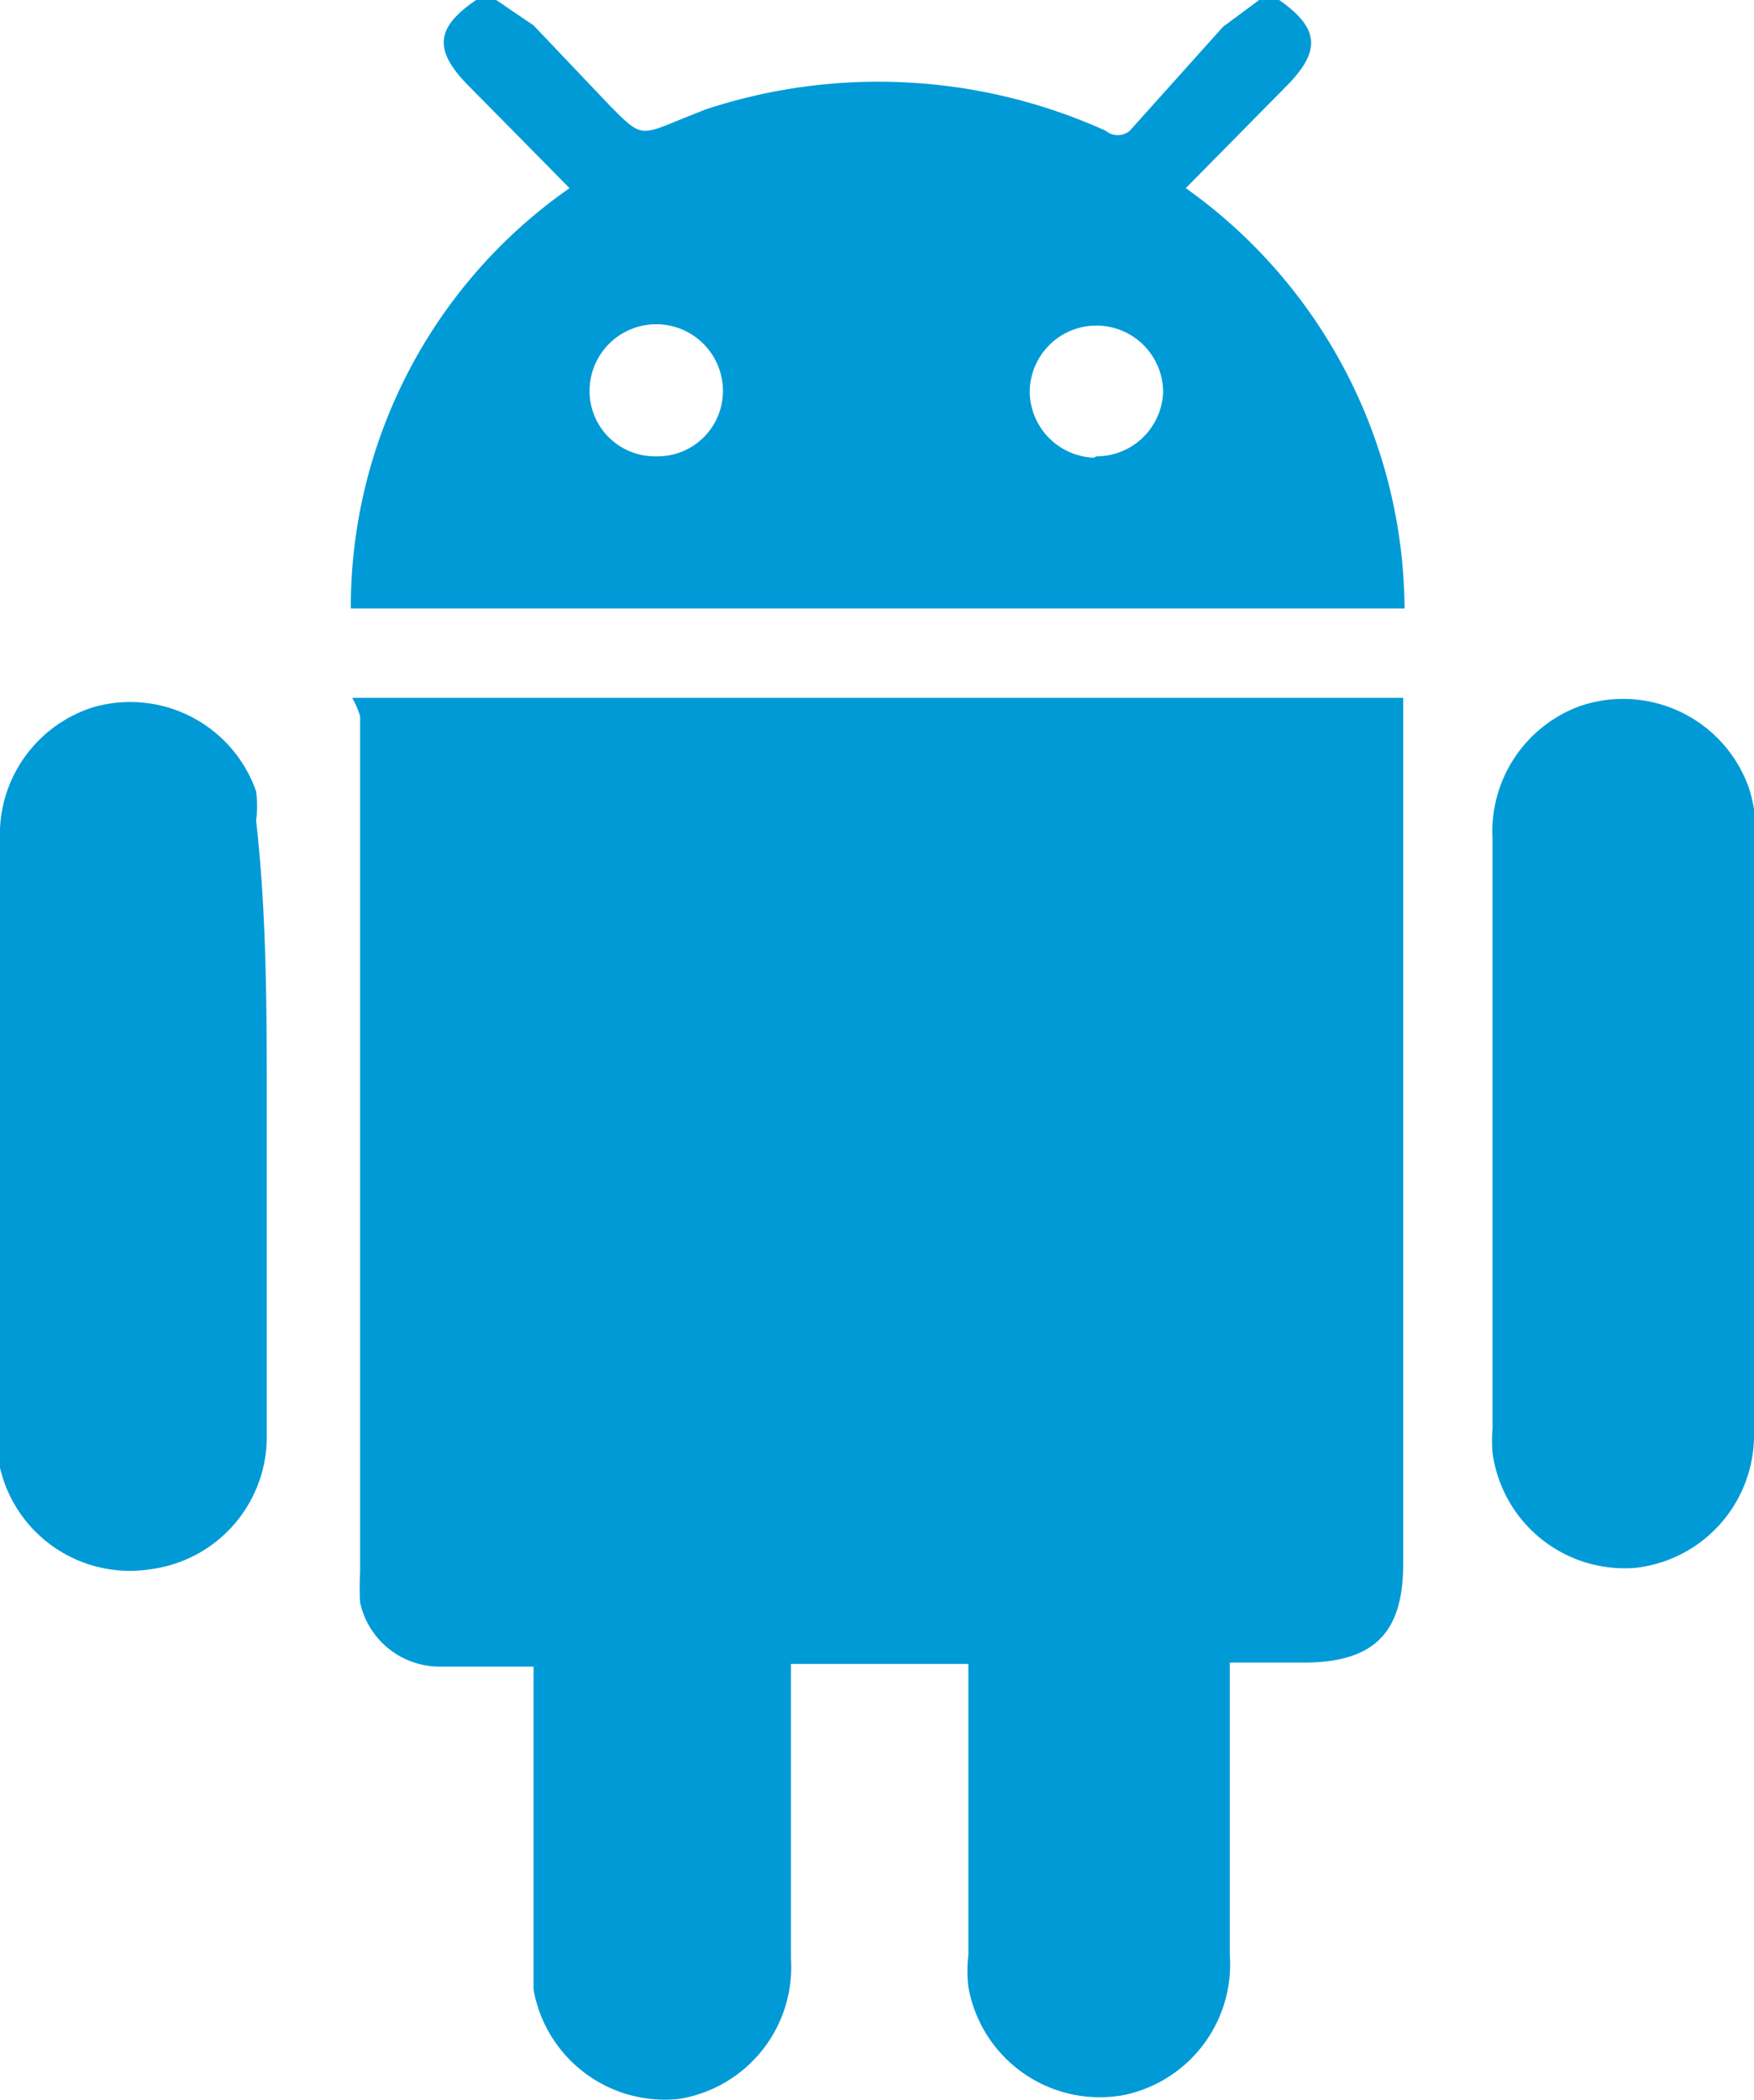
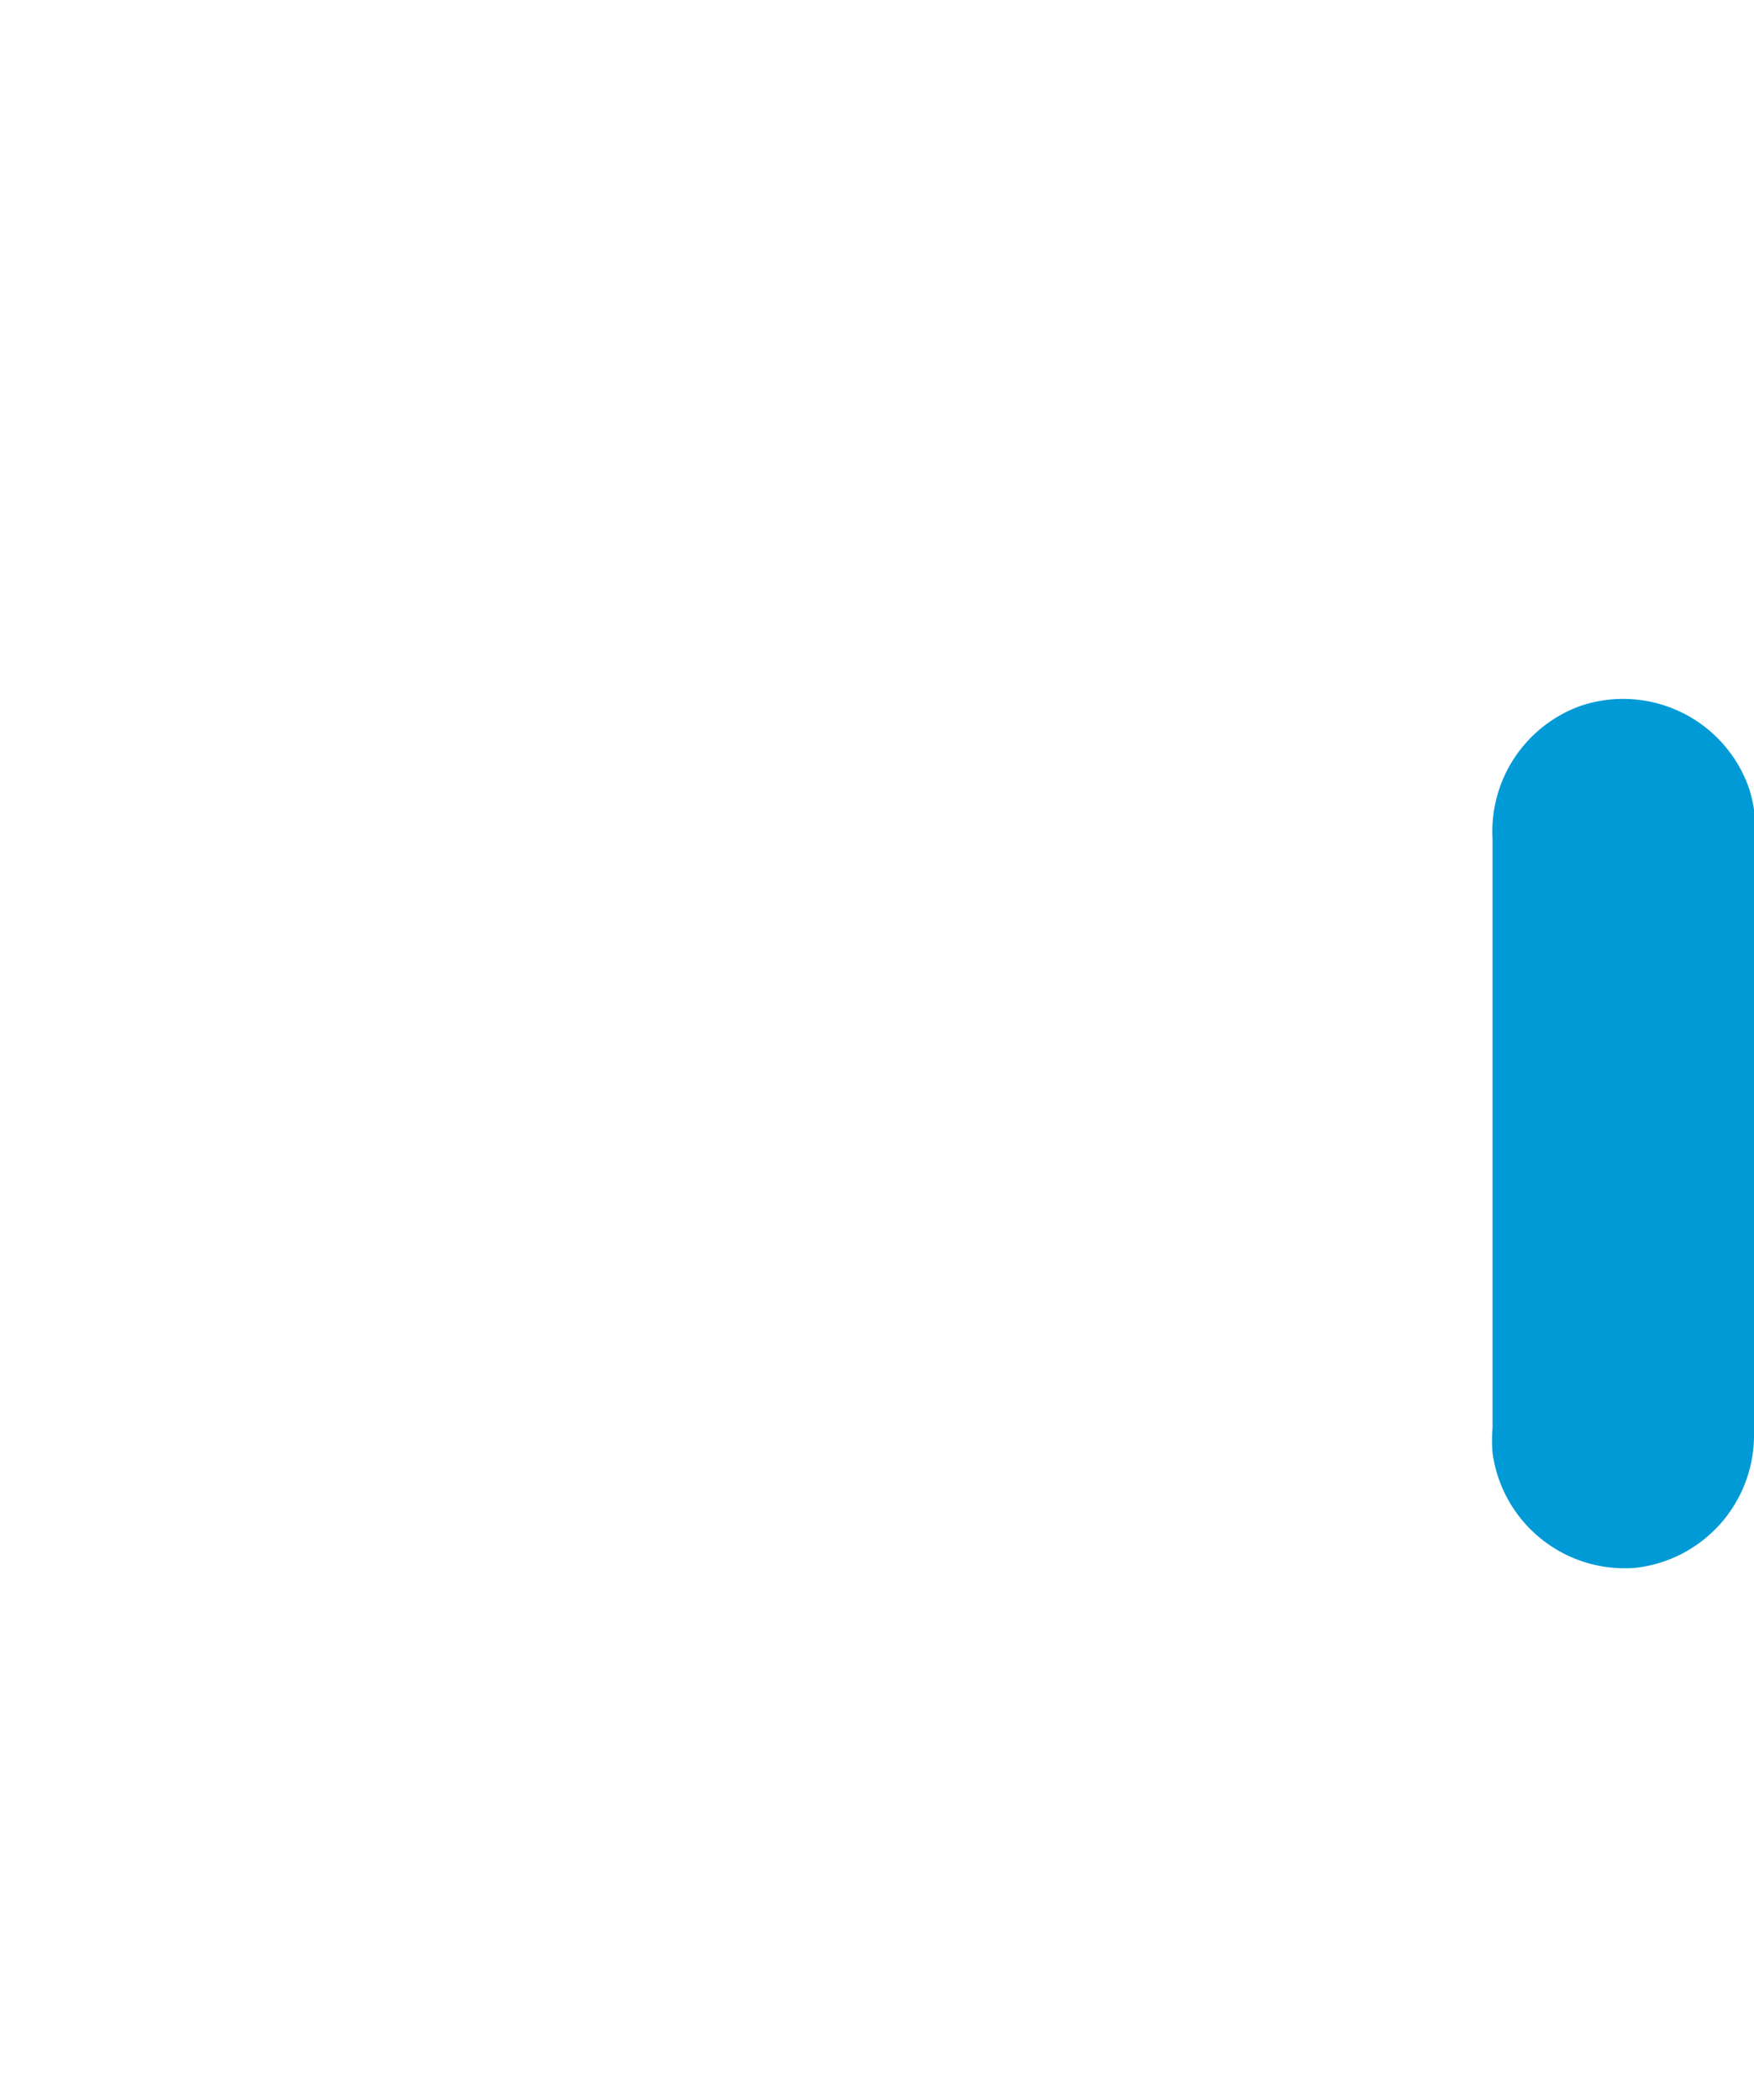
<svg xmlns="http://www.w3.org/2000/svg" id="e7086e51-b1bc-45ef-a40a-c9f36b4485e2" data-name="Layer 1" viewBox="0 0 13.15 15.74">
  <defs>
    <style>.b48576d7-11b3-422e-9082-a080231c98d6{fill:#009ad7;}</style>
  </defs>
-   <path class="b48576d7-11b3-422e-9082-a080231c98d6" d="M9.59,0c.3.21.32.38.05.65l-.75.76a3.89,3.89,0,0,1,1.64,3.15H2.63A3.83,3.83,0,0,1,4.27,1.41L3.52.65C3.25.38,3.26.21,3.57,0h.15L4,.19,4.58.8c.22.22.22.22.51.1l.2-.08a4.14,4.14,0,0,1,3,.16.14.14,0,0,0,.18,0L9.17.2,9.44,0ZM4.94,3.42a.49.49,0,0,0,.48-.49h0a.49.49,0,1,0-1,0,.49.49,0,0,0,.49.49Zm3.28,0a.5.5,0,0,0,.5-.48h0a.49.49,0,1,0-1,0,.5.5,0,0,0,.48.49Z" transform="translate(0)" />
-   <path class="b48576d7-11b3-422e-9082-a080231c98d6" d="M2.64,5.23h7.88v6.49c0,.52-.22.74-.75.74H9.22c0,.07,0,.13,0,.19v2a1,1,0,0,1-.79,1.05,1,1,0,0,1-1.17-.81,1,1,0,0,1,0-.24V12.47H5.93v2.21a1,1,0,0,1-.84,1.05A1,1,0,0,1,4,14.91v0c0-.54,0-1.09,0-1.63v-.79h-.7a.61.61,0,0,1-.6-.48,2,2,0,0,1,0-.23V5.37A.57.57,0,0,0,2.64,5.23Z" transform="translate(0)" />
-   <path class="b48576d7-11b3-422e-9082-a080231c98d6" d="M2,8.51v2.25a1,1,0,0,1-.87,1A1,1,0,0,1,0,11a2.46,2.46,0,0,1,0-.26V6.3a1,1,0,0,1,.7-1,1,1,0,0,1,1.22.63.85.85,0,0,1,0,.22C2,6.85,2,7.58,2,8.3Z" transform="translate(0)" />
  <path class="b48576d7-11b3-422e-9082-a080231c98d6" d="M13.15,8.52v2.23a1,1,0,0,1-.89,1,1,1,0,0,1-1.07-.86,1.15,1.15,0,0,1,0-.19V6.29a1,1,0,0,1,.66-1,1,1,0,0,1,1.26.61,1,1,0,0,1,.05.37C13.16,7,13.15,7.77,13.15,8.52Z" transform="translate(0)" />
</svg>